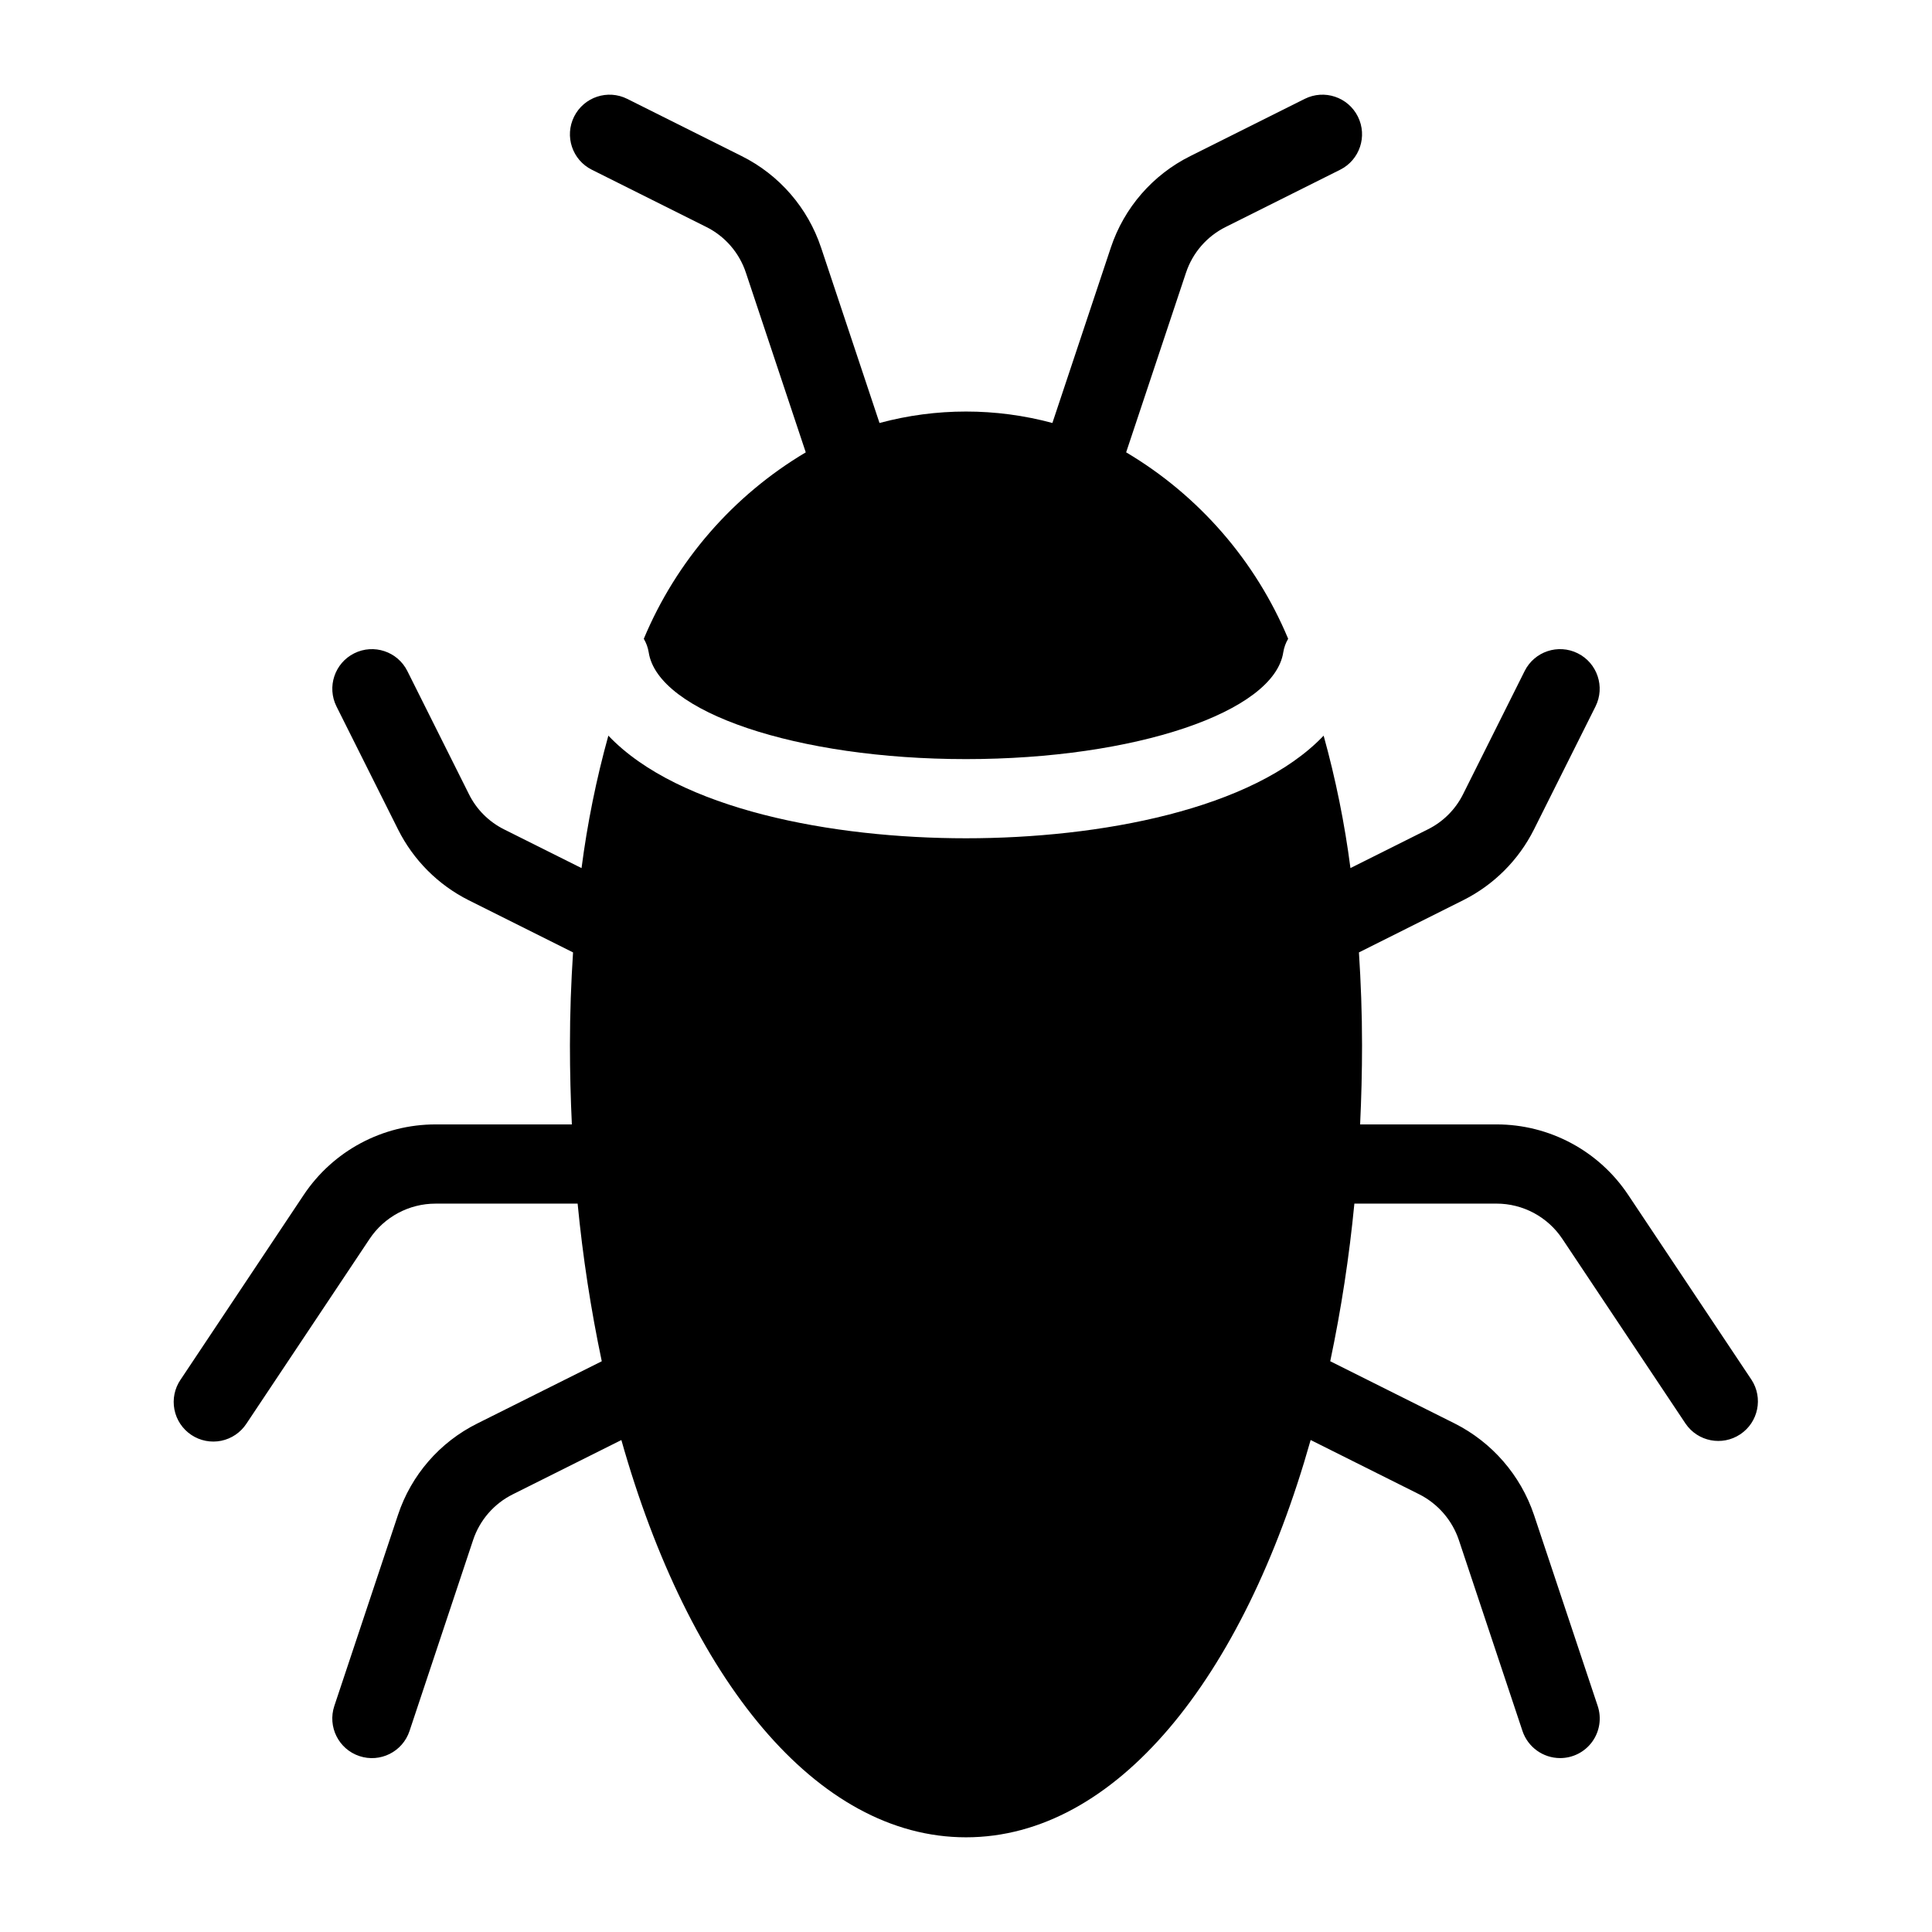
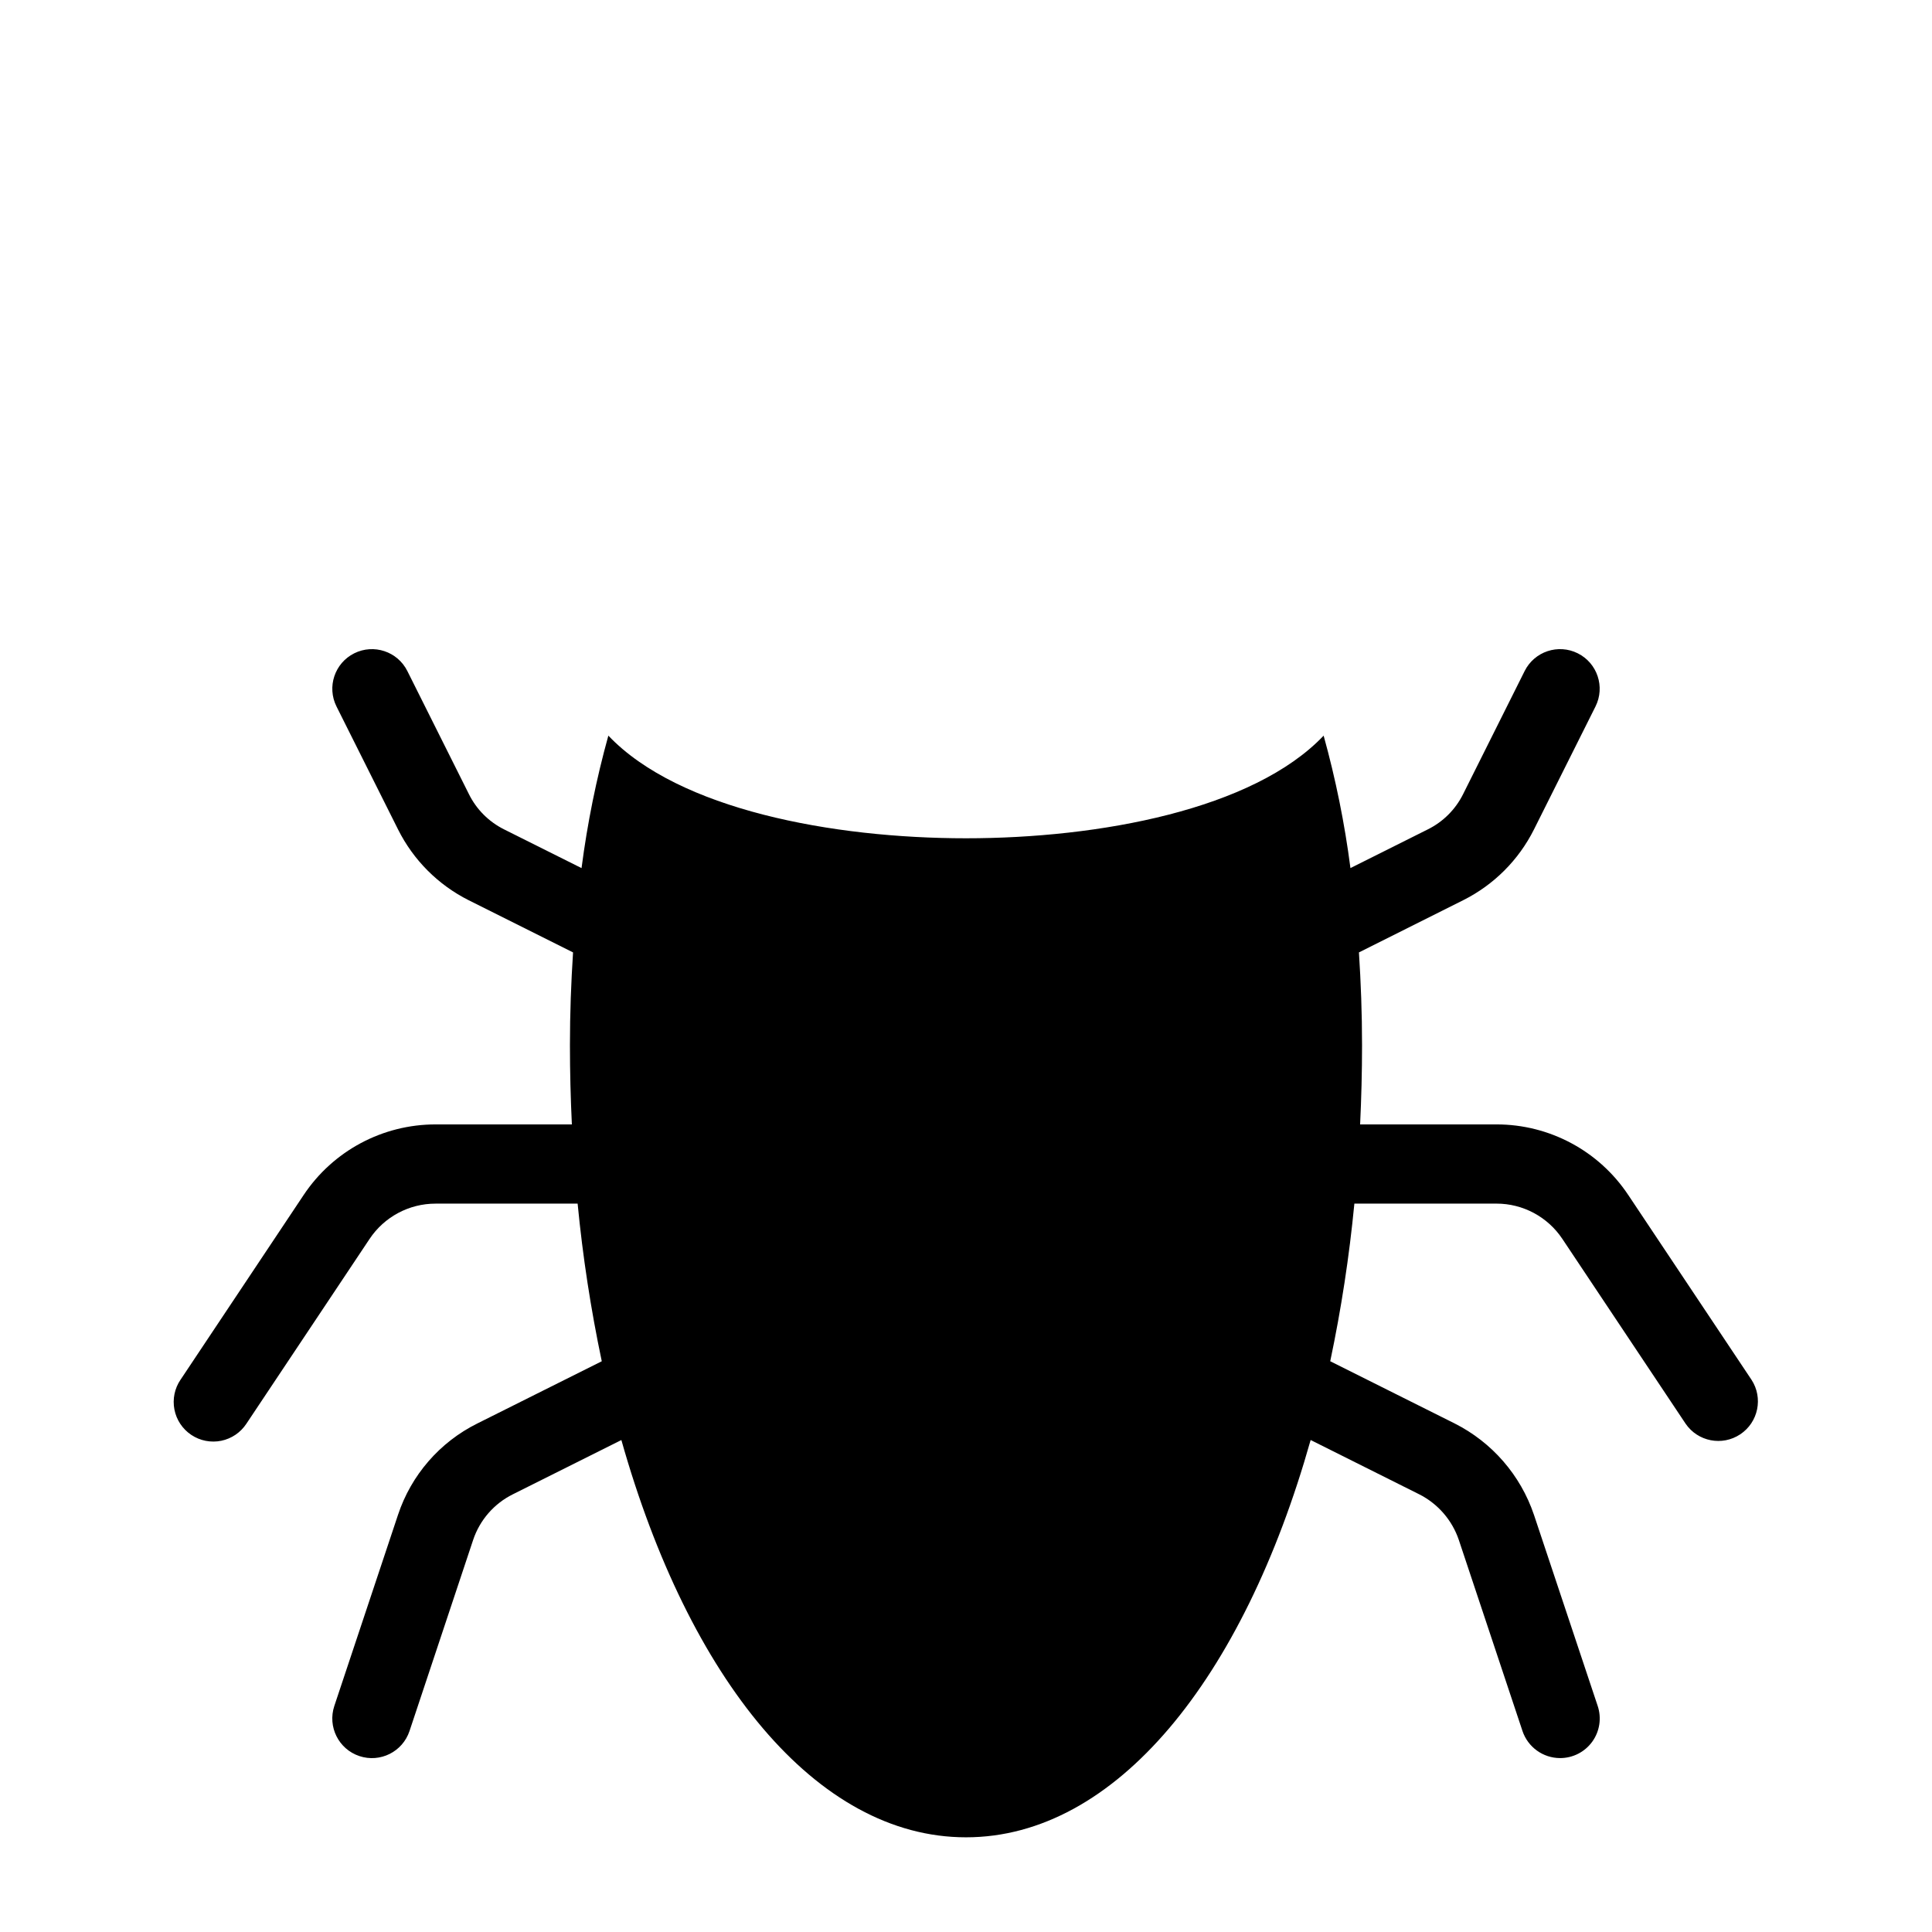
<svg xmlns="http://www.w3.org/2000/svg" fill="#000000" width="800px" height="800px" version="1.1" viewBox="144 144 512 512">
  <g>
    <path d="m608.15 509.63-32.637-48.934v0.004c-7.773-11.707-20.898-18.734-34.949-18.719h-36.121c0.328-6.898 0.512-13.895 0.512-20.992 0-8.5-0.312-16.664-0.824-24.59l27.617-13.828c8.109-4.055 14.691-10.629 18.758-18.734l16.316-32.613c2.594-5.188 0.492-11.492-4.695-14.086-5.184-2.594-11.492-0.492-14.082 4.695l-16.316 32.637c-2.016 4.047-5.297 7.32-9.348 9.328l-20.5 10.254c-1.535-11.852-3.91-23.582-7.106-35.098-18.637 19.598-59.414 27.199-94.777 27.199s-76.145-7.602-94.777-27.199h-0.004c-3.195 11.516-5.566 23.246-7.106 35.102l-20.52-10.258c-4.047-2.016-7.324-5.297-9.328-9.348l-16.312-32.617c-2.594-5.184-8.898-7.285-14.086-4.695-5.184 2.594-7.285 8.898-4.691 14.086l16.316 32.594c4.055 8.105 10.617 14.684 18.715 18.754l27.656 13.828c-0.512 7.93-0.824 16.086-0.824 24.59 0 7.098 0.184 14.094 0.512 20.992h-36.117c-14.059-0.008-27.184 7.016-34.973 18.719l-32.613 48.934-0.004-0.004c-1.574 2.316-2.156 5.164-1.621 7.914s2.148 5.168 4.481 6.723c2.328 1.555 5.184 2.109 7.926 1.551 2.742-0.562 5.148-2.199 6.68-4.543l32.621-48.934c3.894-5.856 10.469-9.375 17.504-9.367h37.645-0.004c1.355 14.031 3.492 27.977 6.398 41.773l-32.969 16.484c-9.965 4.949-17.535 13.672-21.035 24.23l-16.871 50.633c-1.832 5.504 1.141 11.453 6.641 13.285 5.504 1.836 11.453-1.141 13.285-6.641l16.852-50.613c1.754-5.277 5.539-9.637 10.516-12.113l28.777-14.387c17.875 63.32 51.672 105.28 91.332 105.28 39.656 0 73.457-41.961 91.332-105.29l28.773 14.391c4.949 2.5 8.719 6.844 10.496 12.094l16.871 50.633v0.004c1.441 4.277 5.449 7.164 9.965 7.172 3.379 0.008 6.551-1.613 8.527-4.352 1.977-2.738 2.508-6.262 1.438-9.465l-16.891-50.656v0.004c-3.555-10.516-11.105-19.215-21.016-24.211l-32.973-16.488c2.91-13.797 5.043-27.742 6.398-41.773h37.645c7.027-0.008 13.594 3.512 17.484 9.367l32.637 48.938c3.238 4.762 9.711 6.023 14.5 2.828 4.793-3.191 6.117-9.652 2.965-14.473z" />
-     <path d="m300.84 188.98 30.297 15.148h0.004c4.996 2.481 8.789 6.859 10.535 12.156l15.859 47.594c-19.242 11.434-34.293 28.758-42.922 49.41 0.648 1.094 1.086 2.297 1.293 3.551 2.398 15.887 39.34 28.332 84.09 28.332s81.691-12.445 84.09-28.332c0.207-1.258 0.645-2.465 1.289-3.562-8.629-20.656-23.684-37.98-42.934-49.406l15.855-47.586v0.004c1.754-5.301 5.555-9.68 10.559-12.156l30.301-15.152c5.184-2.594 7.285-8.898 4.695-14.086-2.594-5.184-8.898-7.285-14.086-4.691l-30.297 15.148c-9.988 4.965-17.582 13.707-21.094 24.293l-15.477 46.449c-15.008-4.043-30.812-4.039-45.816 0.004l-15.477-46.453h-0.004c-3.508-10.578-11.094-19.324-21.074-24.293l-30.297-15.148c-5.184-2.594-11.488-0.492-14.082 4.695-2.594 5.184-0.492 11.488 4.691 14.082z" />
  </g>
</svg>